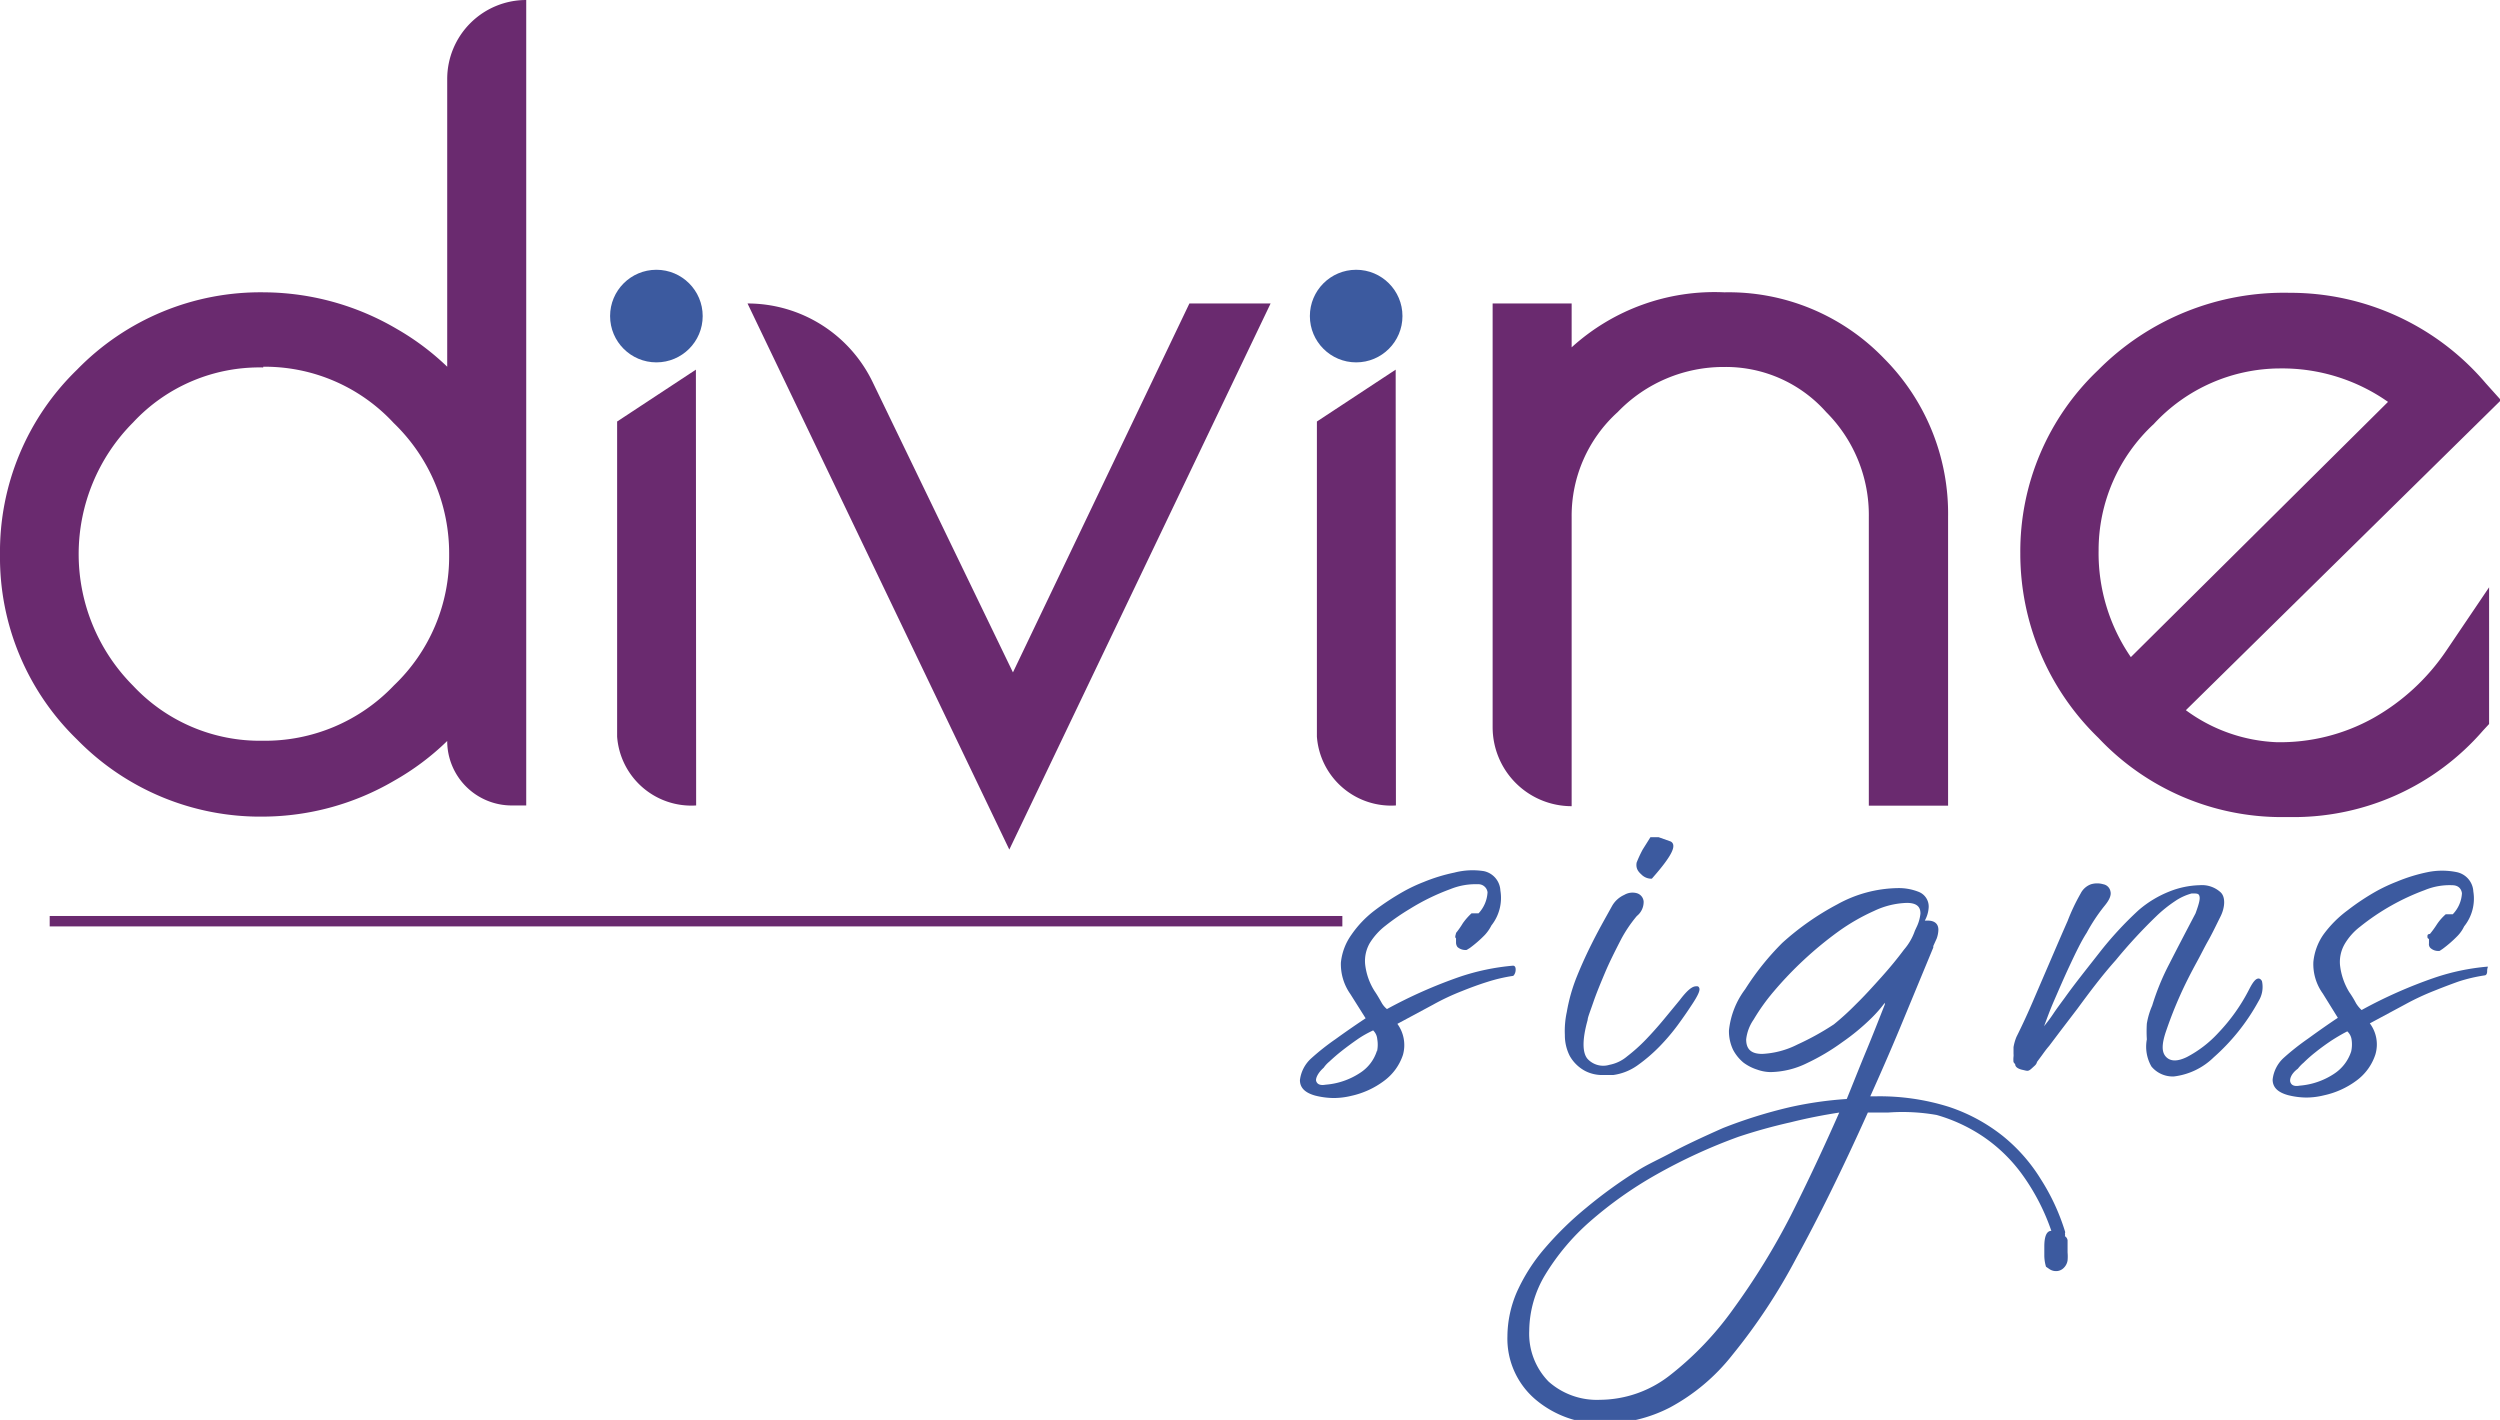
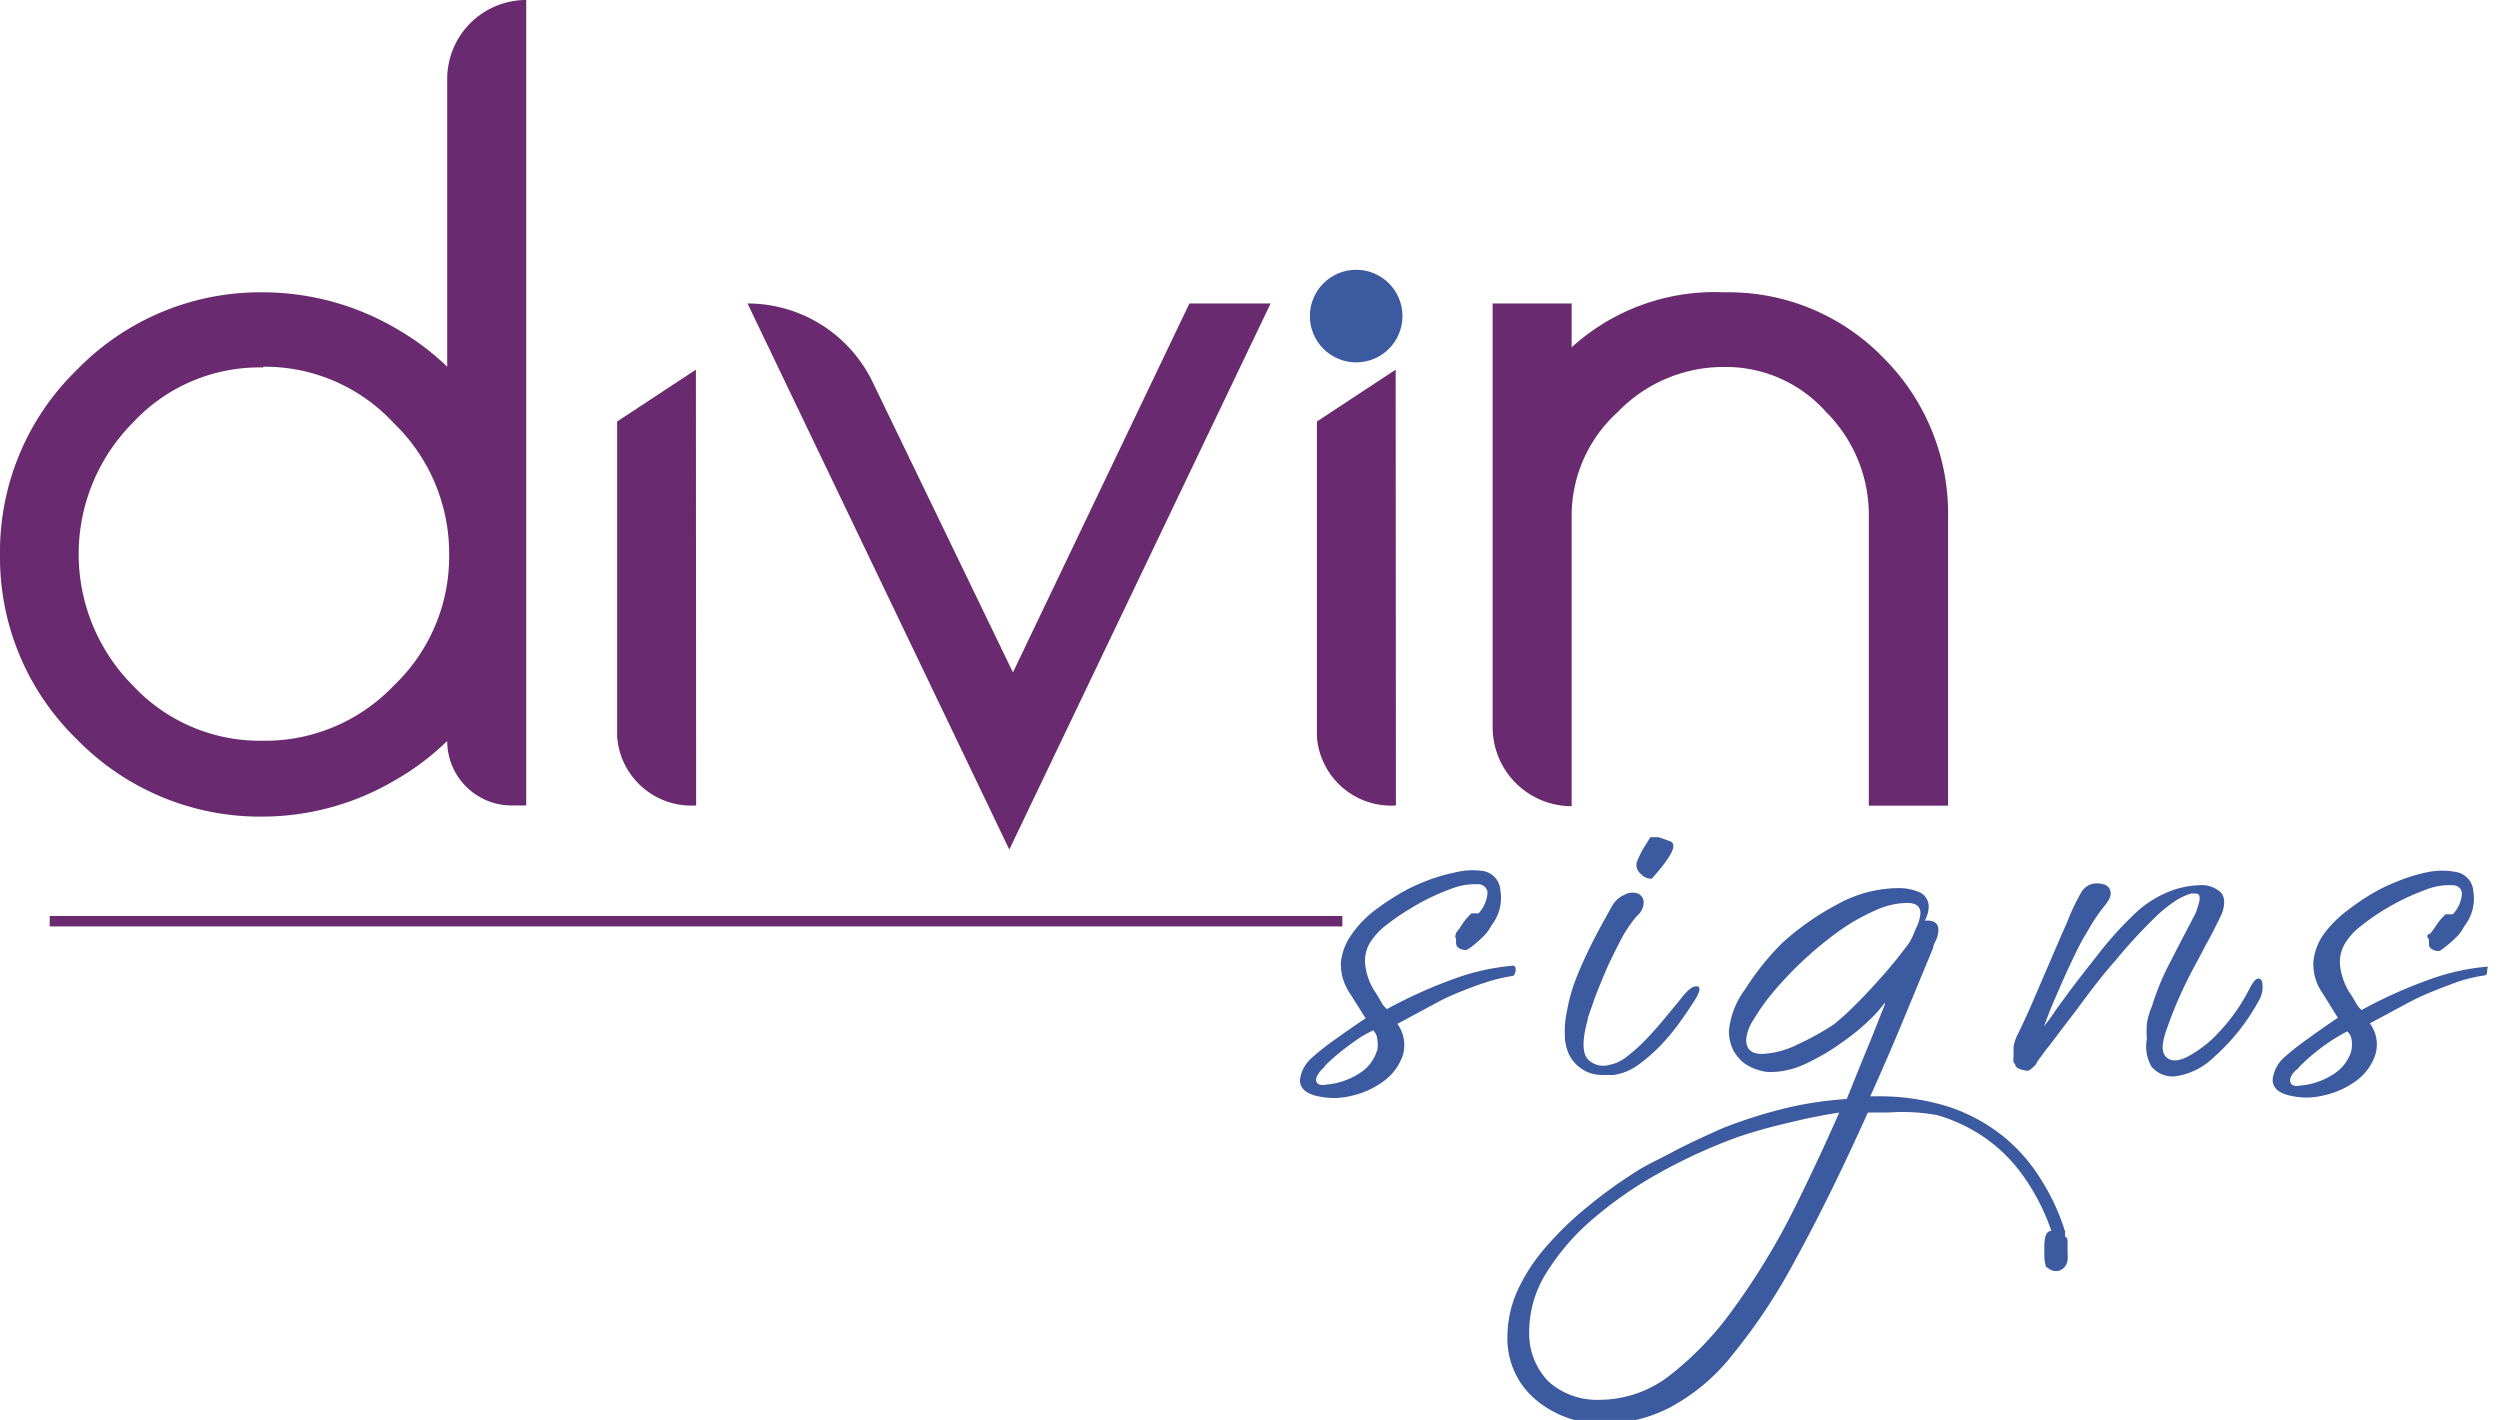
<svg xmlns="http://www.w3.org/2000/svg" id="Layer_1" data-name="Layer 1" viewBox="0 0 103.14 58.58">
  <defs>
    <style>.cls-1{fill:#6a2a6f;}.cls-2{fill:#3c5a9f;}</style>
  </defs>
  <title>logos</title>
  <path class="cls-1" d="M18.45,15.13a10.57,10.57,0,0,0-2.08-1.56,10.91,10.91,0,0,0-5.47-1.51,10.55,10.55,0,0,0-7.72,3.19A10.46,10.46,0,0,0,0,22.88a10.46,10.46,0,0,0,3.18,7.63,10.56,10.56,0,0,0,7.72,3.18,10.79,10.79,0,0,0,5.36-1.48,10.62,10.62,0,0,0,2.19-1.64h0a2.66,2.66,0,0,0,2.66,2.66h.6V0h0a3.26,3.26,0,0,0-3.26,3.26Zm-7.59,0a7.24,7.24,0,0,1,5.38,2.32,7.47,7.47,0,0,1,2.29,5.44,7.34,7.34,0,0,1-2.28,5.39,7.33,7.33,0,0,1-5.41,2.28,7.16,7.16,0,0,1-5.35-2.27,7.69,7.69,0,0,1,0-10.86A7.11,7.11,0,0,1,10.86,15.16Z" />
  <path class="cls-1" d="M41.79,27.74,36,15.76a5.73,5.73,0,0,0-5.16-3.24h0l10.8,22.53L52.42,12.52H49.07Z" />
  <path class="cls-1" d="M71.14,12.06a8.76,8.76,0,0,0-6.3,2.27V12.52H61.58V30a3.26,3.26,0,0,0,3.26,3.26h0V21.33A5.77,5.77,0,0,1,66.74,17a6.06,6.06,0,0,1,4.4-1.86A5.53,5.53,0,0,1,75.34,17a6,6,0,0,1,1.76,4.34v11.9h3.27V21.33a9.07,9.07,0,0,0-2.66-6.56A8.89,8.89,0,0,0,71.14,12.06Z" />
-   <path class="cls-1" d="M97.92,29.62a7.9,7.9,0,0,1-4,1,6.77,6.77,0,0,1-3.74-1.32l13-12.79-.62-.69a10.58,10.58,0,0,0-8.1-3.74,10.79,10.79,0,0,0-7.9,3.19,10.31,10.31,0,0,0-3.21,7.55,10.57,10.57,0,0,0,3.22,7.62,10.38,10.38,0,0,0,7.6,3.27h.37a10.34,10.34,0,0,0,7.9-3.57l.25-.27V24.23l-1.77,2.62A8.91,8.91,0,0,1,97.92,29.62ZM94.07,15.2a7.59,7.59,0,0,1,4.45,1.38L87.91,27.11a7.57,7.57,0,0,1-1.33-4.4,7.09,7.09,0,0,1,2.28-5.22A7.11,7.11,0,0,1,94.07,15.2Z" />
  <rect class="cls-1" x="2.05" y="37.79" width="53.33" height="0.43" />
  <path class="cls-1" d="M28.71,15.25l-3.25,2.14v13a3.07,3.07,0,0,0,3.26,2.84h0Z" />
  <path class="cls-2" d="M62.53,40c0-.13-.06-.16-.11-.16h0a9.42,9.42,0,0,0-2.2.46,19.69,19.69,0,0,0-3,1.33.91.91,0,0,1-.23-.28c-.08-.14-.17-.3-.28-.46a2.6,2.6,0,0,1-.39-1.11,1.48,1.48,0,0,1,.19-.87,2.71,2.71,0,0,1,.65-.72,9.23,9.23,0,0,1,1-.69,9.1,9.1,0,0,1,1.68-.82,2.75,2.75,0,0,1,1.13-.2.38.38,0,0,1,.4.33,1.38,1.38,0,0,1-.37.87l-.29,0,0,0a2.56,2.56,0,0,0-.36.41,3.46,3.46,0,0,1-.28.4c0,.06,0-.05,0,0s-.07.18,0,.22,0-.05,0,0h0l0,.17a.31.31,0,0,0,.06.19.49.49,0,0,0,.38.12l.13-.08h0a4.92,4.92,0,0,0,.62-.54,1.73,1.73,0,0,0,.27-.39,1.83,1.83,0,0,0,.37-1.44.86.86,0,0,0-.68-.8A3,3,0,0,0,60,36a7.16,7.16,0,0,0-1.27.39,6.71,6.71,0,0,0-.81.38,10.66,10.66,0,0,0-1.22.8,4.38,4.38,0,0,0-.95,1,2.39,2.39,0,0,0-.43,1.14,2.14,2.14,0,0,0,.39,1.3l.63,1c-.42.28-.84.57-1.24.86a9.91,9.91,0,0,0-1,.79,1.44,1.44,0,0,0-.47.9c0,.31.2.52.63.64a3.23,3.23,0,0,0,.76.1,3.1,3.1,0,0,0,.73-.09,3.5,3.5,0,0,0,1.34-.61,2.19,2.19,0,0,0,.79-1.08,1.49,1.49,0,0,0-.23-1.28l1.47-.79a9.58,9.58,0,0,1,1.19-.56c.37-.15.73-.28,1.05-.38a6.71,6.71,0,0,1,1.07-.25S62.53,40.18,62.53,40Zm-5.72,3.34a1.67,1.67,0,0,1-.71.93,3,3,0,0,1-1.41.48c-.28.05-.36-.06-.39-.15s.05-.32.31-.55l0,0a1.24,1.24,0,0,1,.23-.25c.15-.14.32-.29.51-.44s.42-.32.65-.48.44-.27.65-.37a.56.56,0,0,1,.17.36A1.34,1.34,0,0,1,56.81,43.38Z" />
  <path class="cls-2" d="M64.76,43.56a1.58,1.58,0,0,0,.65.63,1.54,1.54,0,0,0,.75.16l.4,0a2.25,2.25,0,0,0,1-.4,6.65,6.65,0,0,0,.9-.77,8.55,8.55,0,0,0,.75-.88c.22-.3.4-.56.53-.76.38-.56.4-.71.36-.79a.09.09,0,0,0-.1-.06c-.1,0-.27,0-.7.57l-.66.8c-.24.29-.49.57-.74.83a6.94,6.94,0,0,1-.77.69,1.58,1.58,0,0,1-.73.35.88.88,0,0,1-.9-.24c-.22-.25-.23-.79,0-1.61,0-.1.1-.34.23-.72s.3-.79.49-1.24.42-.9.64-1.33a5.5,5.5,0,0,1,.67-1,.74.74,0,0,0,.28-.6.39.39,0,0,0-.28-.34.67.67,0,0,0-.52.07,1.09,1.09,0,0,0-.51.47l-.3.54c-.15.27-.33.6-.53,1s-.4.83-.6,1.32a7.14,7.14,0,0,0-.43,1.5,3.7,3.7,0,0,0-.08.95A1.88,1.88,0,0,0,64.76,43.56Z" />
  <path class="cls-2" d="M67.71,36.07a.58.58,0,0,0,.37.18h.07l.06-.07h0l0,0c.79-.9.85-1.19.82-1.33a.19.19,0,0,0-.12-.14l-.48-.17-.34,0,0,0-.32.51a4.87,4.87,0,0,0-.25.54C67.49,35.78,67.54,35.92,67.71,36.07Z" />
  <path class="cls-2" d="M85.19,51a.21.21,0,0,0,0-.11.13.13,0,0,0,0-.1v0a8.8,8.8,0,0,0-1-2.15,7,7,0,0,0-1.57-1.78,7.22,7.22,0,0,0-2.23-1.2,9.53,9.53,0,0,0-3-.43h-.23c.41-.91.83-1.87,1.23-2.83l1.37-3.31,0-.06.14-.31a1.15,1.15,0,0,0,.07-.36c0-.25-.16-.38-.44-.38h-.12a1.27,1.27,0,0,0,.16-.55.65.65,0,0,0-.4-.63,2.21,2.21,0,0,0-.89-.16,5.29,5.29,0,0,0-2.48.67,11.12,11.12,0,0,0-2.27,1.59A11,11,0,0,0,72,40.81a3.41,3.41,0,0,0-.67,1.7,1.78,1.78,0,0,0,.17.8,1.75,1.75,0,0,0,.43.53,1.92,1.92,0,0,0,.57.29,1.69,1.69,0,0,0,.55.1,3.52,3.52,0,0,0,1.5-.37A8.88,8.88,0,0,0,76,43a9.09,9.09,0,0,0,1.21-1,5.32,5.32,0,0,0,.55-.63l0,.07c-.24.61-.49,1.25-.76,1.9s-.51,1.26-.81,2a15.25,15.25,0,0,0-2.36.34,19.81,19.81,0,0,0-2.75.86h0c-.9.4-1.6.73-2.1,1s-1,.49-1.41.75a19.38,19.38,0,0,0-2.13,1.54,13.59,13.59,0,0,0-1.71,1.67,7.42,7.42,0,0,0-1.14,1.78,4.67,4.67,0,0,0-.4,1.85,3.29,3.29,0,0,0,1.15,2.6,4.21,4.21,0,0,0,2.82,1,5.94,5.94,0,0,0,2.73-.66,8.22,8.22,0,0,0,2.58-2.17,24.1,24.1,0,0,0,2.64-4c.89-1.62,1.89-3.64,2.95-6l.4,0h.42A8.1,8.1,0,0,1,79.9,46a6.77,6.77,0,0,1,1.93.9,6.49,6.49,0,0,1,1.63,1.6,8.86,8.86,0,0,1,1.17,2.28c-.29,0-.29.51-.29.67v.35a1.66,1.66,0,0,0,.07.46h0l.13.09a.48.48,0,0,0,.26.09.44.44,0,0,0,.35-.14.54.54,0,0,0,.15-.3,1.84,1.84,0,0,0,0-.33v-.22c0-.07,0-.16,0-.28A.24.24,0,0,0,85.19,51ZM79.06,38.27,79,38.4h0a2.36,2.36,0,0,1-.45.78c-.26.35-.57.73-.92,1.12s-.71.79-1.07,1.14a11,11,0,0,1-.9.82,11,11,0,0,1-1.5.83,3.58,3.58,0,0,1-1.46.39c-.45,0-.66-.19-.66-.6a1.79,1.79,0,0,1,.31-.82,8.31,8.31,0,0,1,.83-1.16,15.17,15.17,0,0,1,2.65-2.46,8.41,8.41,0,0,1,1.49-.86,3.36,3.36,0,0,1,1.35-.33c.5,0,.56.25.56.44A1.66,1.66,0,0,1,79.06,38.27ZM75.88,45.9c-.63,1.43-1.3,2.86-2,4.25A29.12,29.12,0,0,1,71.51,54a13.11,13.11,0,0,1-2.63,2.75,4.72,4.72,0,0,1-2.86,1A3,3,0,0,1,63.89,57a2.82,2.82,0,0,1-.8-2.09,4.55,4.55,0,0,1,.66-2.32,9.44,9.44,0,0,1,1.84-2.19,16.39,16.39,0,0,1,2.74-1.94,22.35,22.35,0,0,1,3.39-1.56q1.05-.35,2.16-.6C74.56,46.13,75.23,46,75.88,45.9Z" />
  <path class="cls-2" d="M93.18,40.37c-.11,0-.22.12-.38.43a7.58,7.58,0,0,1-1.28,1.81,4.73,4.73,0,0,1-1.3,1c-.37.18-.66.19-.85,0s-.2-.51,0-1.09.37-1,.57-1.45.44-.92.68-1.36.31-.6.48-.9.33-.64.51-1,.22-.8,0-1a1.14,1.14,0,0,0-.86-.29,3.59,3.59,0,0,0-1.25.26,4.45,4.45,0,0,0-1.27.77,14.56,14.56,0,0,0-1.63,1.77c-.5.64-1,1.26-1.42,1.85-.17.23-.34.46-.48.67s-.24.33-.37.5c.11-.3.24-.66.41-1.05s.41-.95.64-1.44.47-1,.71-1.37a7.35,7.35,0,0,1,.72-1.09c.21-.25.3-.45.26-.61a.37.37,0,0,0-.3-.3.89.89,0,0,0-.5,0,.77.77,0,0,0-.43.38A8.19,8.19,0,0,0,85.3,38c-.2.45-.41.94-.63,1.45l-.74,1.72c-.25.59-.5,1.13-.74,1.61h0a2,2,0,0,0-.12.42c0,.08,0,.18,0,.28v0a.52.52,0,0,1,0,.11,1.06,1.06,0,0,0,0,.23v0l.07.09c0,.11.12.19.31.23s.22.08.38-.07h0l.12-.11a.3.3,0,0,0,.09-.15l.2-.27c.08-.11.17-.24.3-.39l.46-.61.71-.93c.5-.68,1-1.35,1.58-2a21.17,21.17,0,0,1,1.68-1.82,5.49,5.49,0,0,1,.76-.61,2.27,2.27,0,0,1,.69-.32c.22,0,.29,0,.32.11s0,.27-.16.71c-.42.8-.78,1.49-1.08,2.08a10,10,0,0,0-.71,1.73,3.1,3.1,0,0,0-.22.74,5.27,5.27,0,0,0,0,.65A1.64,1.64,0,0,0,88.76,44a1.14,1.14,0,0,0,.93.41,2.83,2.83,0,0,0,1.64-.79,8.55,8.55,0,0,0,1.85-2.32,1.11,1.11,0,0,0,.14-.82C93.28,40.4,93.22,40.37,93.18,40.37Z" />
  <path class="cls-2" d="M102.62,39.88h0a9.24,9.24,0,0,0-2.19.46,19.3,19.3,0,0,0-3,1.33,1.32,1.32,0,0,1-.23-.28,4.06,4.06,0,0,0-.28-.46,2.71,2.71,0,0,1-.38-1.11,1.48,1.48,0,0,1,.19-.87,2.5,2.5,0,0,1,.64-.72,9.53,9.53,0,0,1,2.67-1.51,2.68,2.68,0,0,1,1.12-.2c.25,0,.38.13.41.33a1.35,1.35,0,0,1-.38.87l-.29,0,0,0a2.13,2.13,0,0,0-.36.41,3.92,3.92,0,0,1-.29.4s-.09,0-.1.06,0,.05,0,.09,0,0,.06.07h0l0,.17a.22.22,0,0,0,.06.19.48.48,0,0,0,.38.12l.12-.08h0a4.92,4.92,0,0,0,.62-.54,1.45,1.45,0,0,0,.27-.39,1.83,1.83,0,0,0,.38-1.44.86.86,0,0,0-.69-.8,3,3,0,0,0-1.19,0,6.91,6.91,0,0,0-1.27.39,7.11,7.11,0,0,0-.82.38,9.74,9.74,0,0,0-1.21.8,4.67,4.67,0,0,0-1,1,2.37,2.37,0,0,0-.42,1.14,2.08,2.08,0,0,0,.39,1.3l.62,1c-.42.28-.83.57-1.23.86a10.25,10.25,0,0,0-1,.79,1.42,1.42,0,0,0-.46.9c0,.31.2.52.63.64a3.17,3.17,0,0,0,.76.1,3,3,0,0,0,.72-.09,3.48,3.48,0,0,0,1.35-.61,2.17,2.17,0,0,0,.78-1.08,1.45,1.45,0,0,0-.23-1.28l1.47-.79a10.39,10.39,0,0,1,1.2-.56c.37-.15.72-.28,1-.38a6.71,6.71,0,0,1,1.07-.25s.1,0,.1-.17S102.67,39.88,102.62,39.88ZM97,43.38a1.74,1.74,0,0,1-.72.93,3,3,0,0,1-1.41.48c-.27.05-.35-.06-.38-.15s0-.32.31-.55v0a1.63,1.63,0,0,1,.24-.25,5.78,5.78,0,0,1,.5-.44q.3-.24.66-.48c.22-.14.44-.27.64-.37a.57.57,0,0,1,.18.36A1.34,1.34,0,0,1,97,43.38Z" />
-   <circle class="cls-2" cx="27.08" cy="13.04" r="1.91" />
  <path class="cls-1" d="M57.58,15.25l-3.25,2.14v13a3.07,3.07,0,0,0,3.26,2.84h0Z" />
  <circle class="cls-2" cx="55.95" cy="13.04" r="1.91" />
</svg>